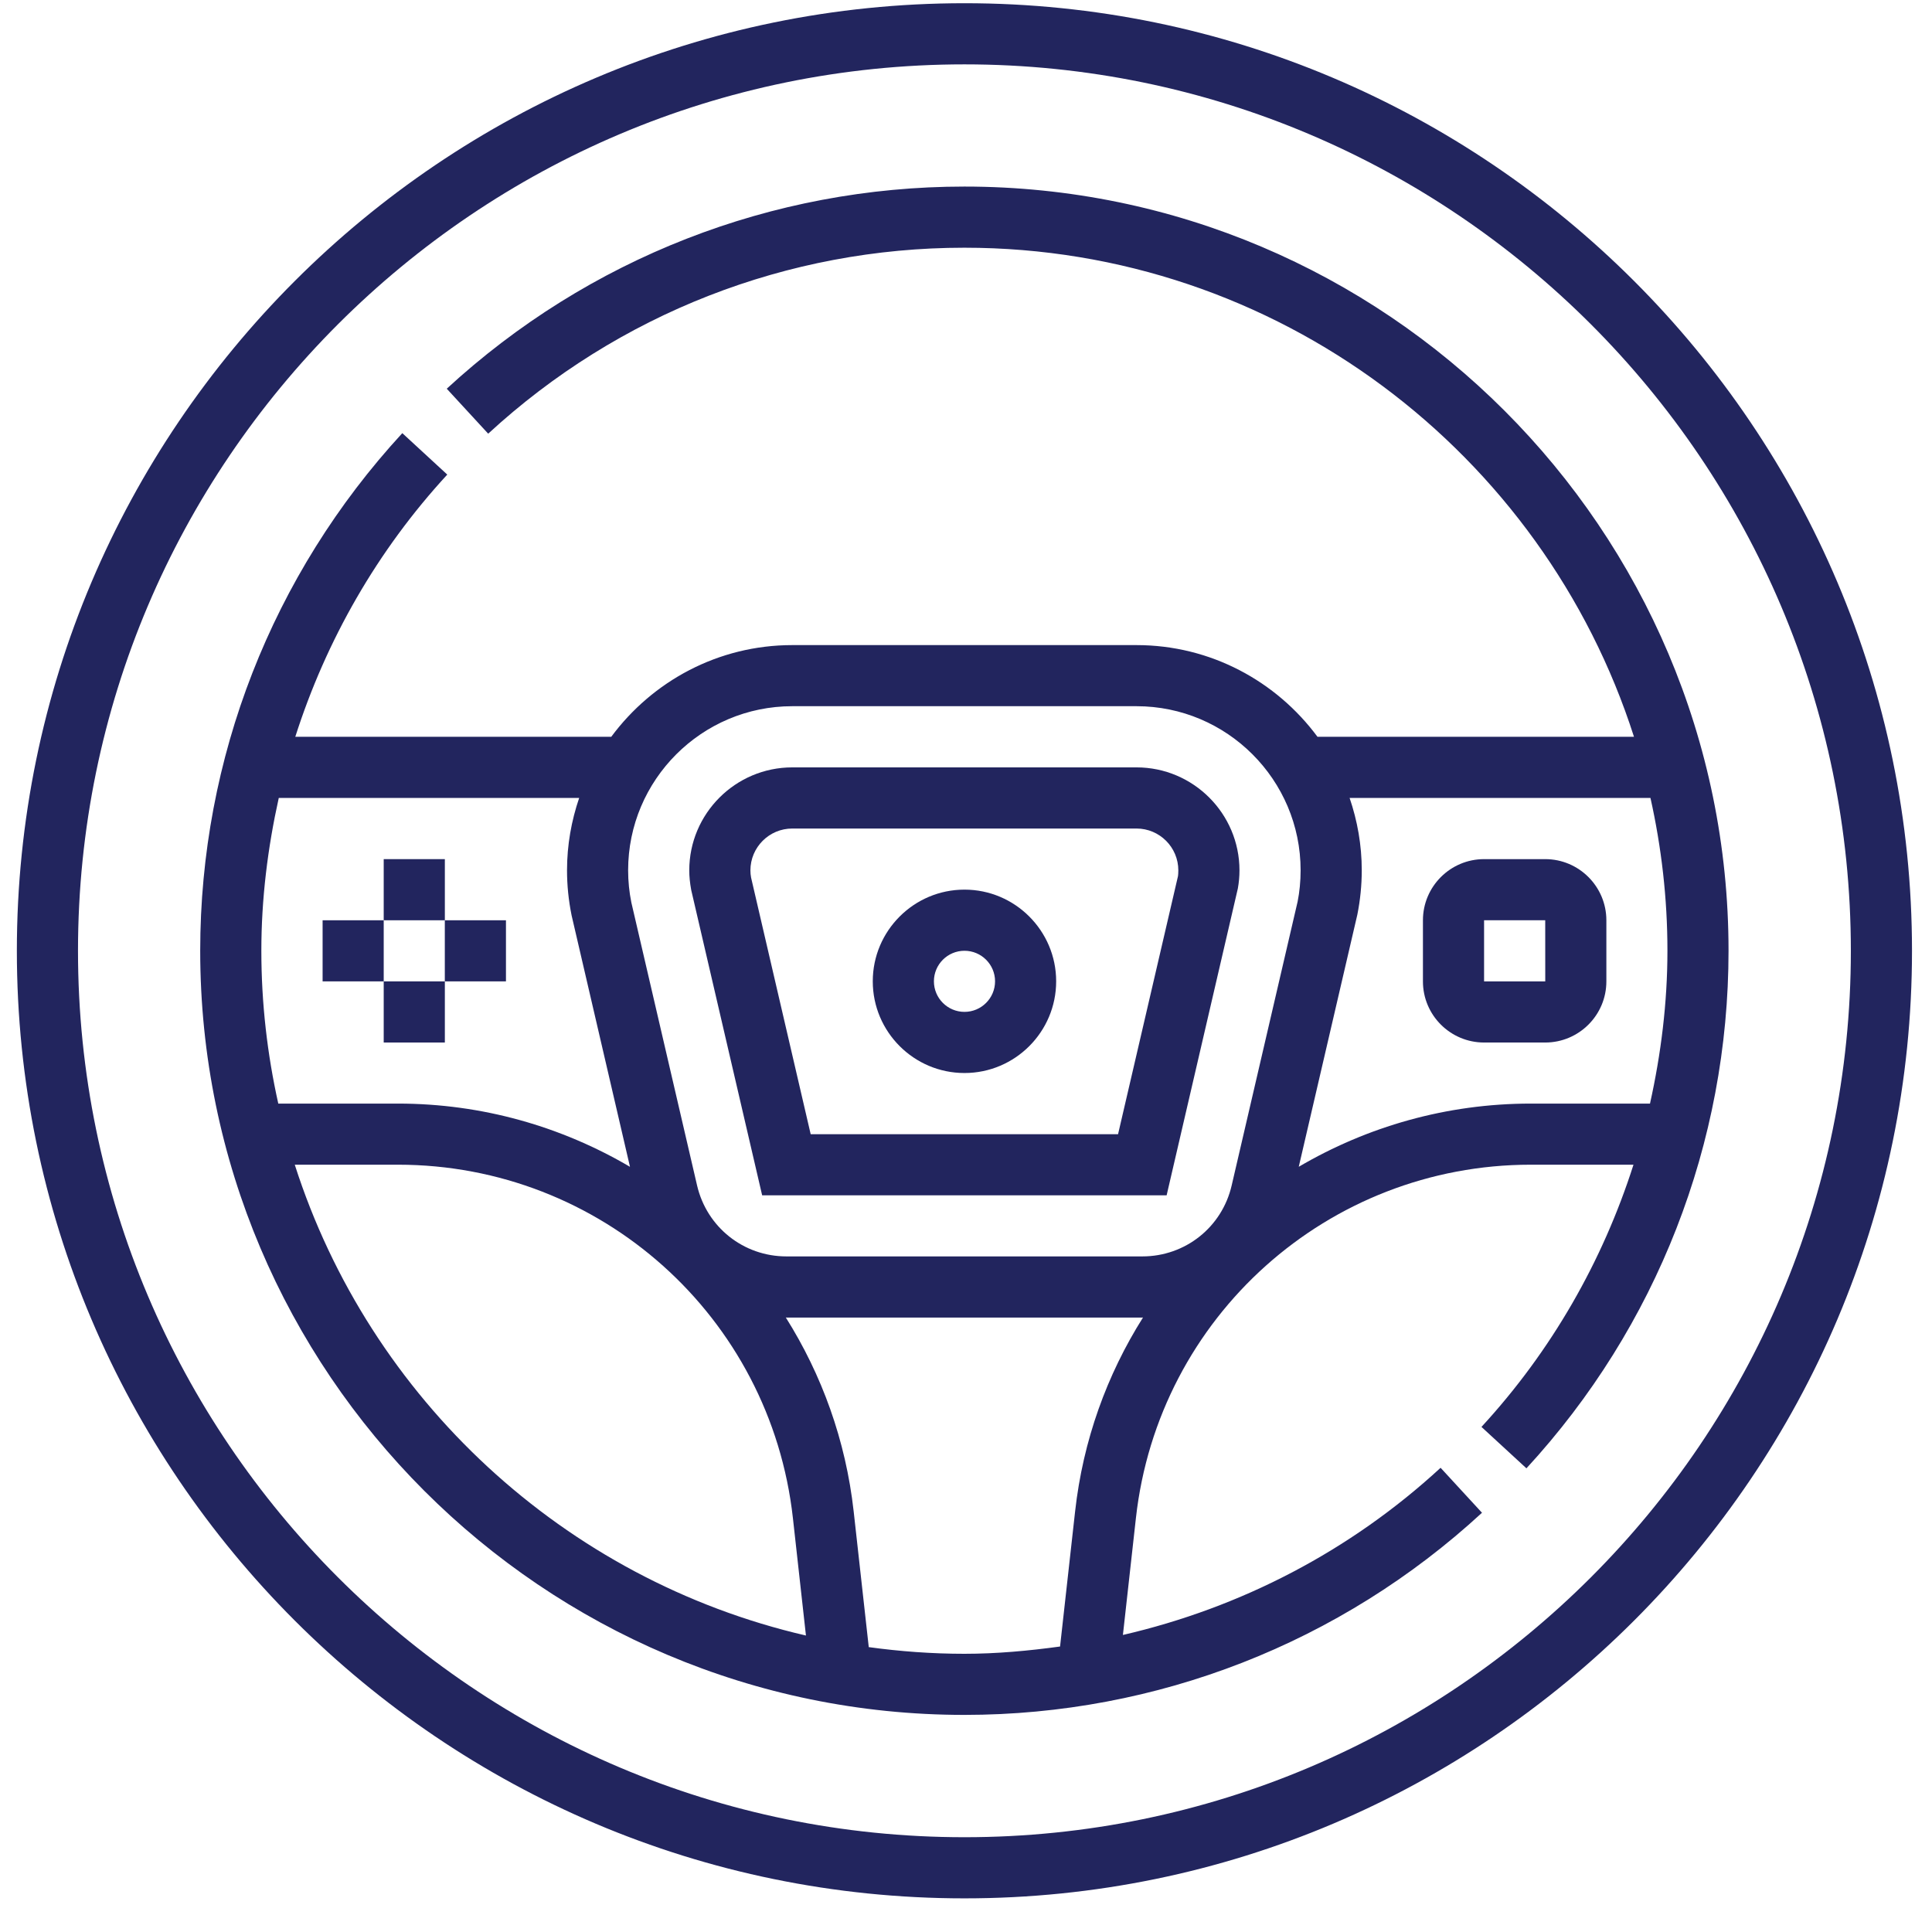
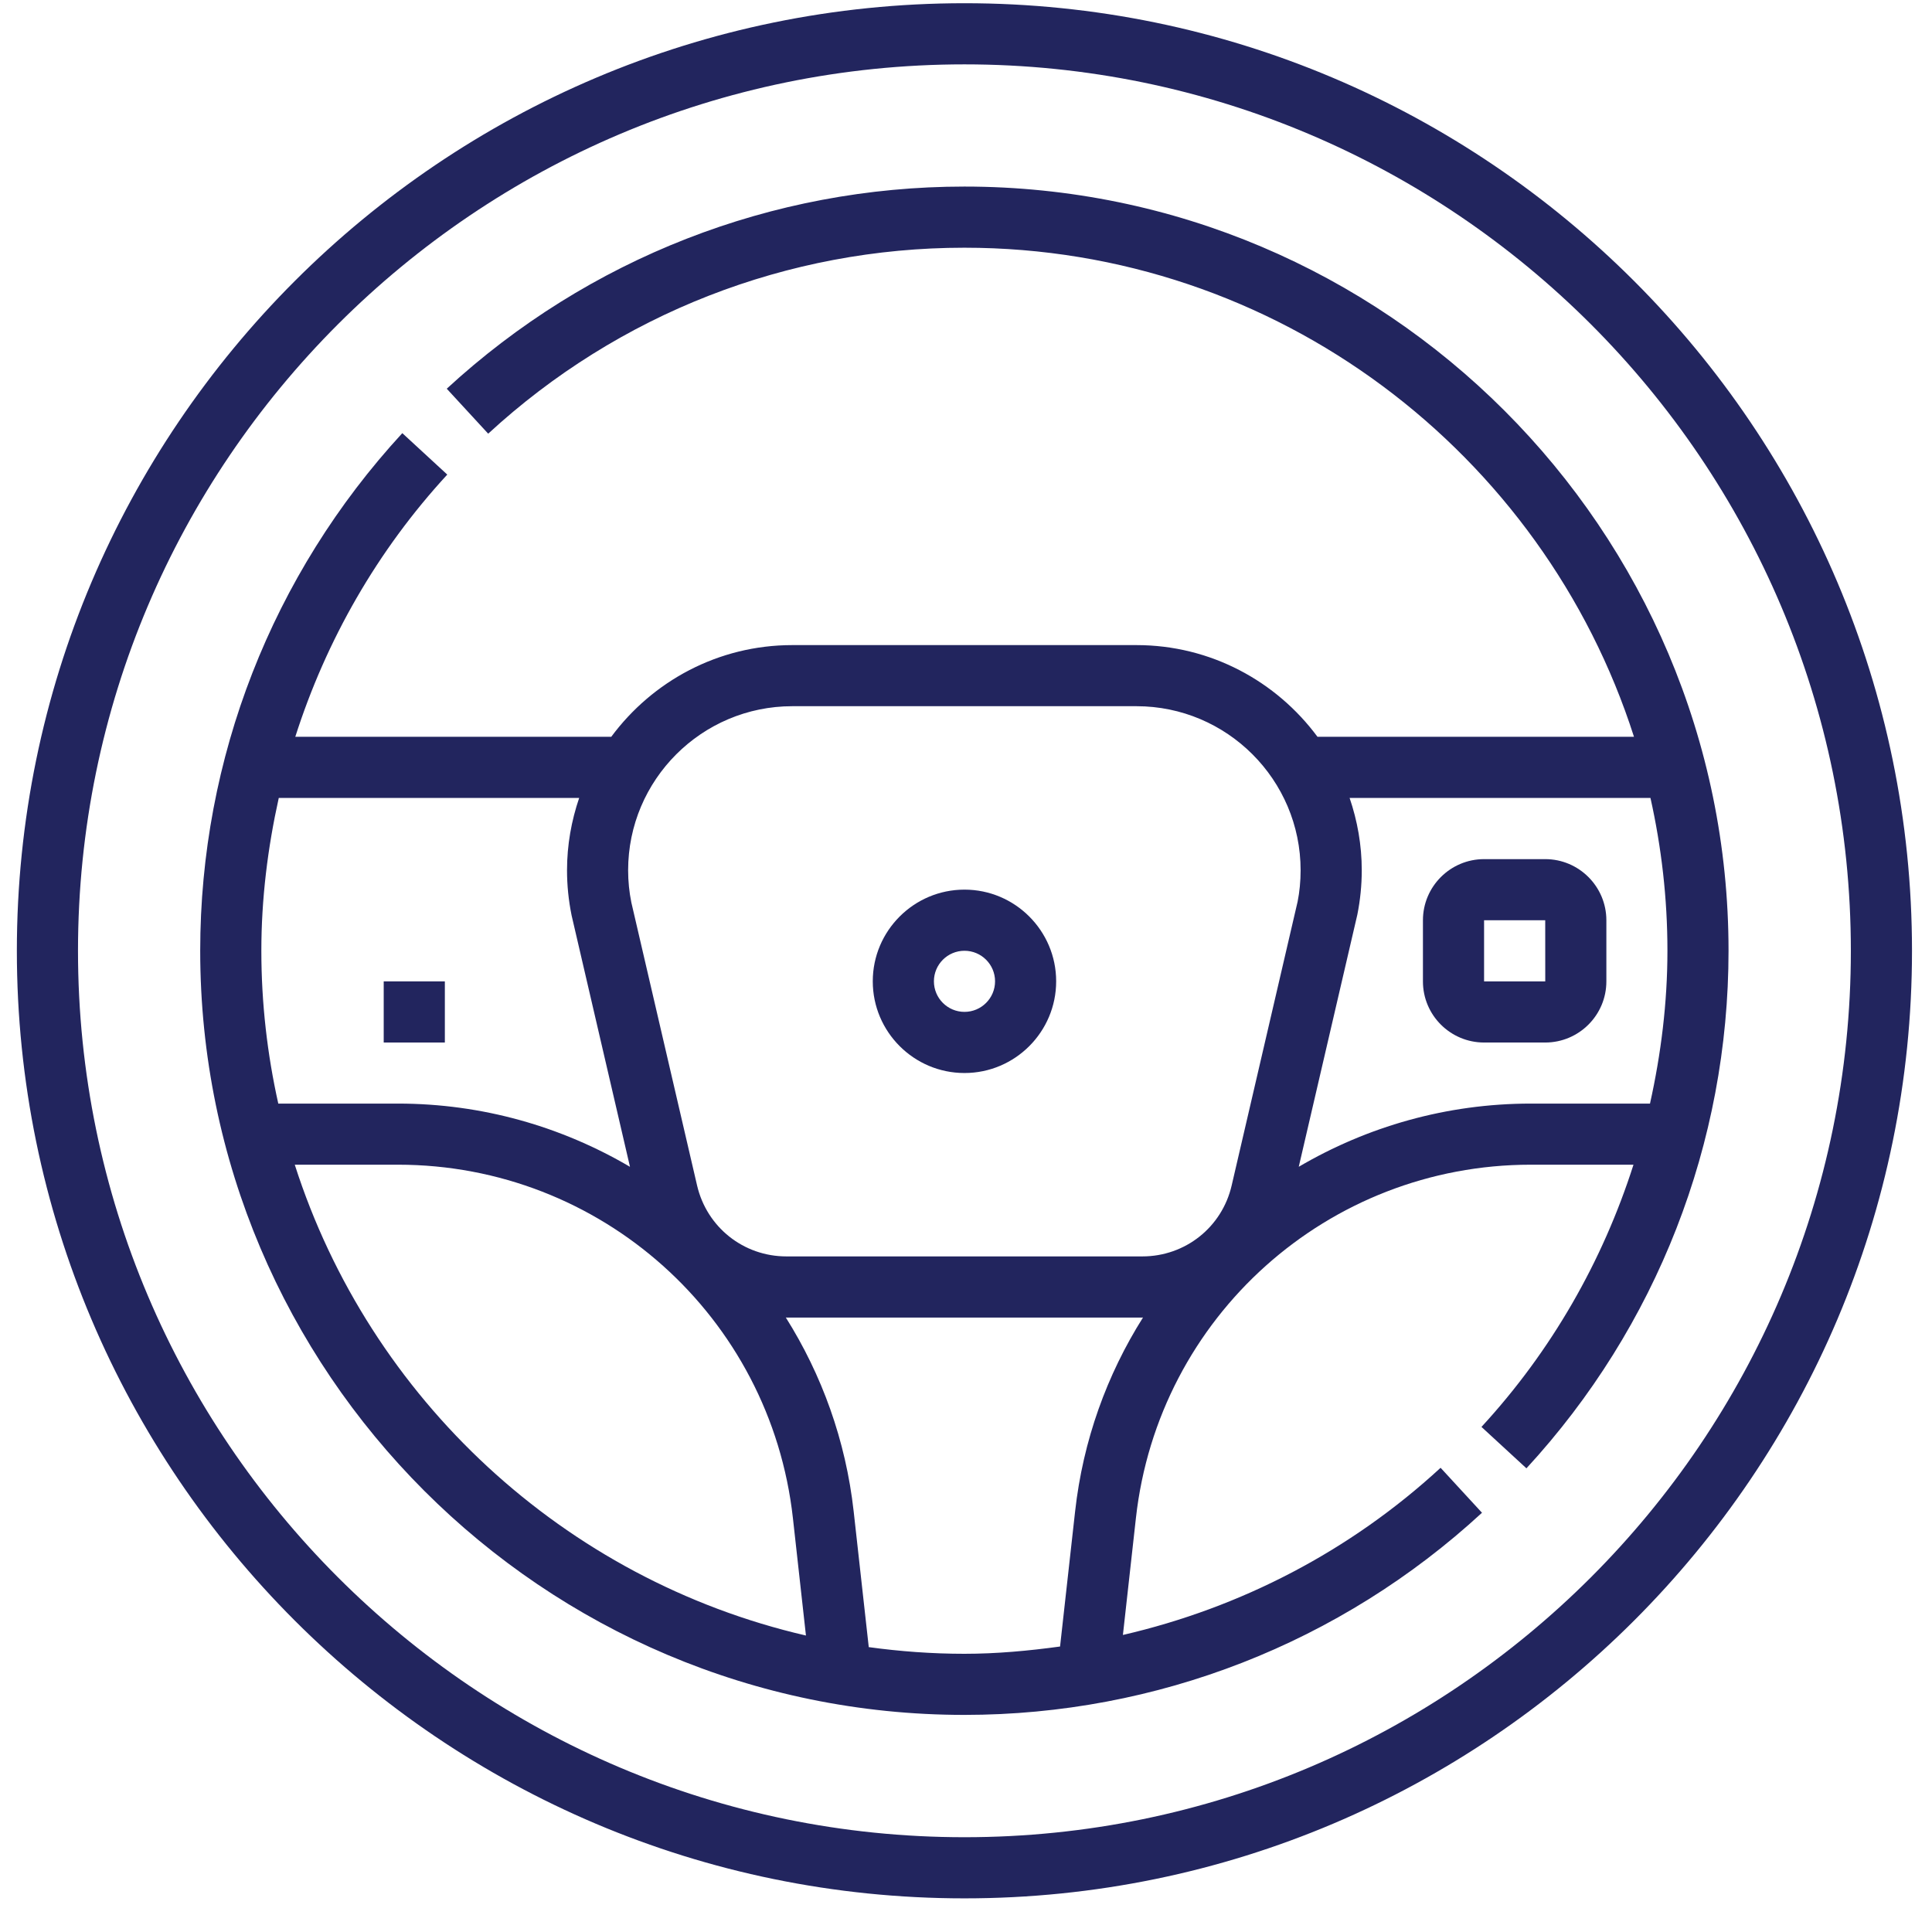
<svg xmlns="http://www.w3.org/2000/svg" width="51" height="51" viewBox="0 0 51 51" fill="none">
  <path d="M25.459 0.085C11.666 0.085 0.445 11.307 0.445 25.099C0.445 38.891 11.666 50.112 25.459 50.112C39.252 50.112 50.472 38.891 50.472 25.099C50.472 11.307 39.252 0.085 25.459 0.085ZM25.459 48.498C12.557 48.498 2.059 38.002 2.059 25.099C2.059 12.196 12.557 1.699 25.459 1.699C38.361 1.699 48.858 12.196 48.858 25.099C48.858 38.002 38.361 48.498 25.459 48.498Z" fill="#22255E" />
-   <path d="M20.119 31.554H30.796L32.676 23.454C32.704 23.299 32.719 23.138 32.719 22.976C32.719 21.477 31.499 20.257 30.001 20.257H20.914C19.415 20.257 18.195 21.477 18.195 22.976C18.195 23.138 18.211 23.299 18.246 23.493L20.119 31.554ZM20.914 21.871H30.001C30.61 21.871 31.105 22.366 31.105 22.976C31.105 23.04 31.1 23.105 31.096 23.128L29.514 29.94H21.4L19.827 23.167C19.815 23.105 19.809 23.04 19.809 22.976C19.809 22.366 20.305 21.871 20.914 21.871Z" fill="#22255E" />
  <path d="M40.79 22.679H39.176C38.286 22.679 37.562 23.403 37.562 24.293V25.907C37.562 26.797 38.286 27.52 39.176 27.52H40.79C41.68 27.52 42.404 26.797 42.404 25.907V24.293C42.404 23.403 41.68 22.679 40.79 22.679ZM39.176 25.907V24.293H40.79L40.791 25.907H39.176Z" fill="#22255E" />
-   <path d="M11.743 22.679H10.129V24.293H11.743V22.679Z" fill="#22255E" />
  <path d="M11.743 25.906H10.129V27.52H11.743V25.906Z" fill="#22255E" />
-   <path d="M13.356 24.293H11.742V25.906H13.356V24.293Z" fill="#22255E" />
-   <path d="M10.129 24.293H8.516V25.906H10.129V24.293Z" fill="#22255E" />
  <path d="M25.46 28.325C26.794 28.325 27.88 27.239 27.88 25.904C27.88 24.57 26.794 23.484 25.46 23.484C24.125 23.484 23.039 24.57 23.039 25.904C23.039 27.239 24.125 28.325 25.46 28.325ZM25.46 25.098C25.905 25.098 26.267 25.46 26.267 25.904C26.267 26.349 25.905 26.711 25.46 26.711C25.014 26.711 24.653 26.349 24.653 25.904C24.653 25.46 25.014 25.098 25.46 25.098Z" fill="#22255E" />
  <path d="M25.457 4.925C20.38 4.925 15.528 6.821 11.793 10.261L12.887 11.448C16.323 8.283 20.786 6.539 25.457 6.539C33.721 6.539 40.739 11.97 43.133 19.449H34.778C33.693 17.984 31.958 17.029 30 17.029H20.914C18.955 17.029 17.221 17.984 16.136 19.449H7.795C8.609 16.902 9.957 14.536 11.807 12.528L10.62 11.434C7.181 15.169 5.285 20.02 5.285 25.097C5.285 36.22 14.334 45.269 25.457 45.269C30.534 45.269 35.387 43.374 39.121 39.933L38.028 38.746C35.639 40.947 32.749 42.441 29.642 43.159L29.985 40.076C30.575 34.757 35.057 30.745 40.409 30.745H43.12C42.306 33.293 40.957 35.659 39.107 37.667L40.294 38.76C43.734 35.026 45.629 30.174 45.629 25.097C45.629 13.975 36.58 4.925 25.457 4.925ZM20.914 18.642H30.001C32.39 18.642 34.333 20.586 34.333 22.974C34.333 23.261 34.305 23.546 34.254 23.8L32.513 31.293C32.258 32.396 31.288 33.166 30.155 33.166H20.759C19.628 33.166 18.658 32.396 18.401 31.293L16.666 23.823C16.61 23.547 16.581 23.261 16.581 22.974C16.581 20.586 18.524 18.642 20.914 18.642ZM15.289 21.063C15.084 21.664 14.968 22.305 14.968 22.974C14.968 23.367 15.007 23.76 15.089 24.165L16.63 30.801C14.827 29.742 12.734 29.132 10.506 29.132H7.346C7.056 27.832 6.899 26.483 6.899 25.097C6.899 23.726 7.067 22.377 7.359 21.063H15.289ZM7.781 30.745H10.506C15.858 30.745 20.34 34.757 20.931 40.076L21.275 43.174C14.891 41.698 9.759 36.923 7.781 30.745ZM28.38 39.899L27.983 43.464C27.15 43.578 26.309 43.656 25.457 43.656C24.6 43.656 23.759 43.593 22.933 43.48L22.535 39.899C22.326 38.02 21.692 36.285 20.743 34.778C20.748 34.778 20.754 34.78 20.759 34.78H30.156C30.161 34.78 30.167 34.778 30.173 34.778C29.222 36.285 28.589 38.02 28.38 39.899ZM40.409 29.132C38.18 29.132 36.087 29.742 34.284 30.8L35.831 24.142C35.907 23.76 35.947 23.367 35.947 22.974C35.947 22.305 35.831 21.664 35.626 21.063H43.568C43.858 22.363 44.016 23.712 44.016 25.097C44.016 26.468 43.848 27.817 43.556 29.132H40.409Z" fill="#22255E" />
</svg>